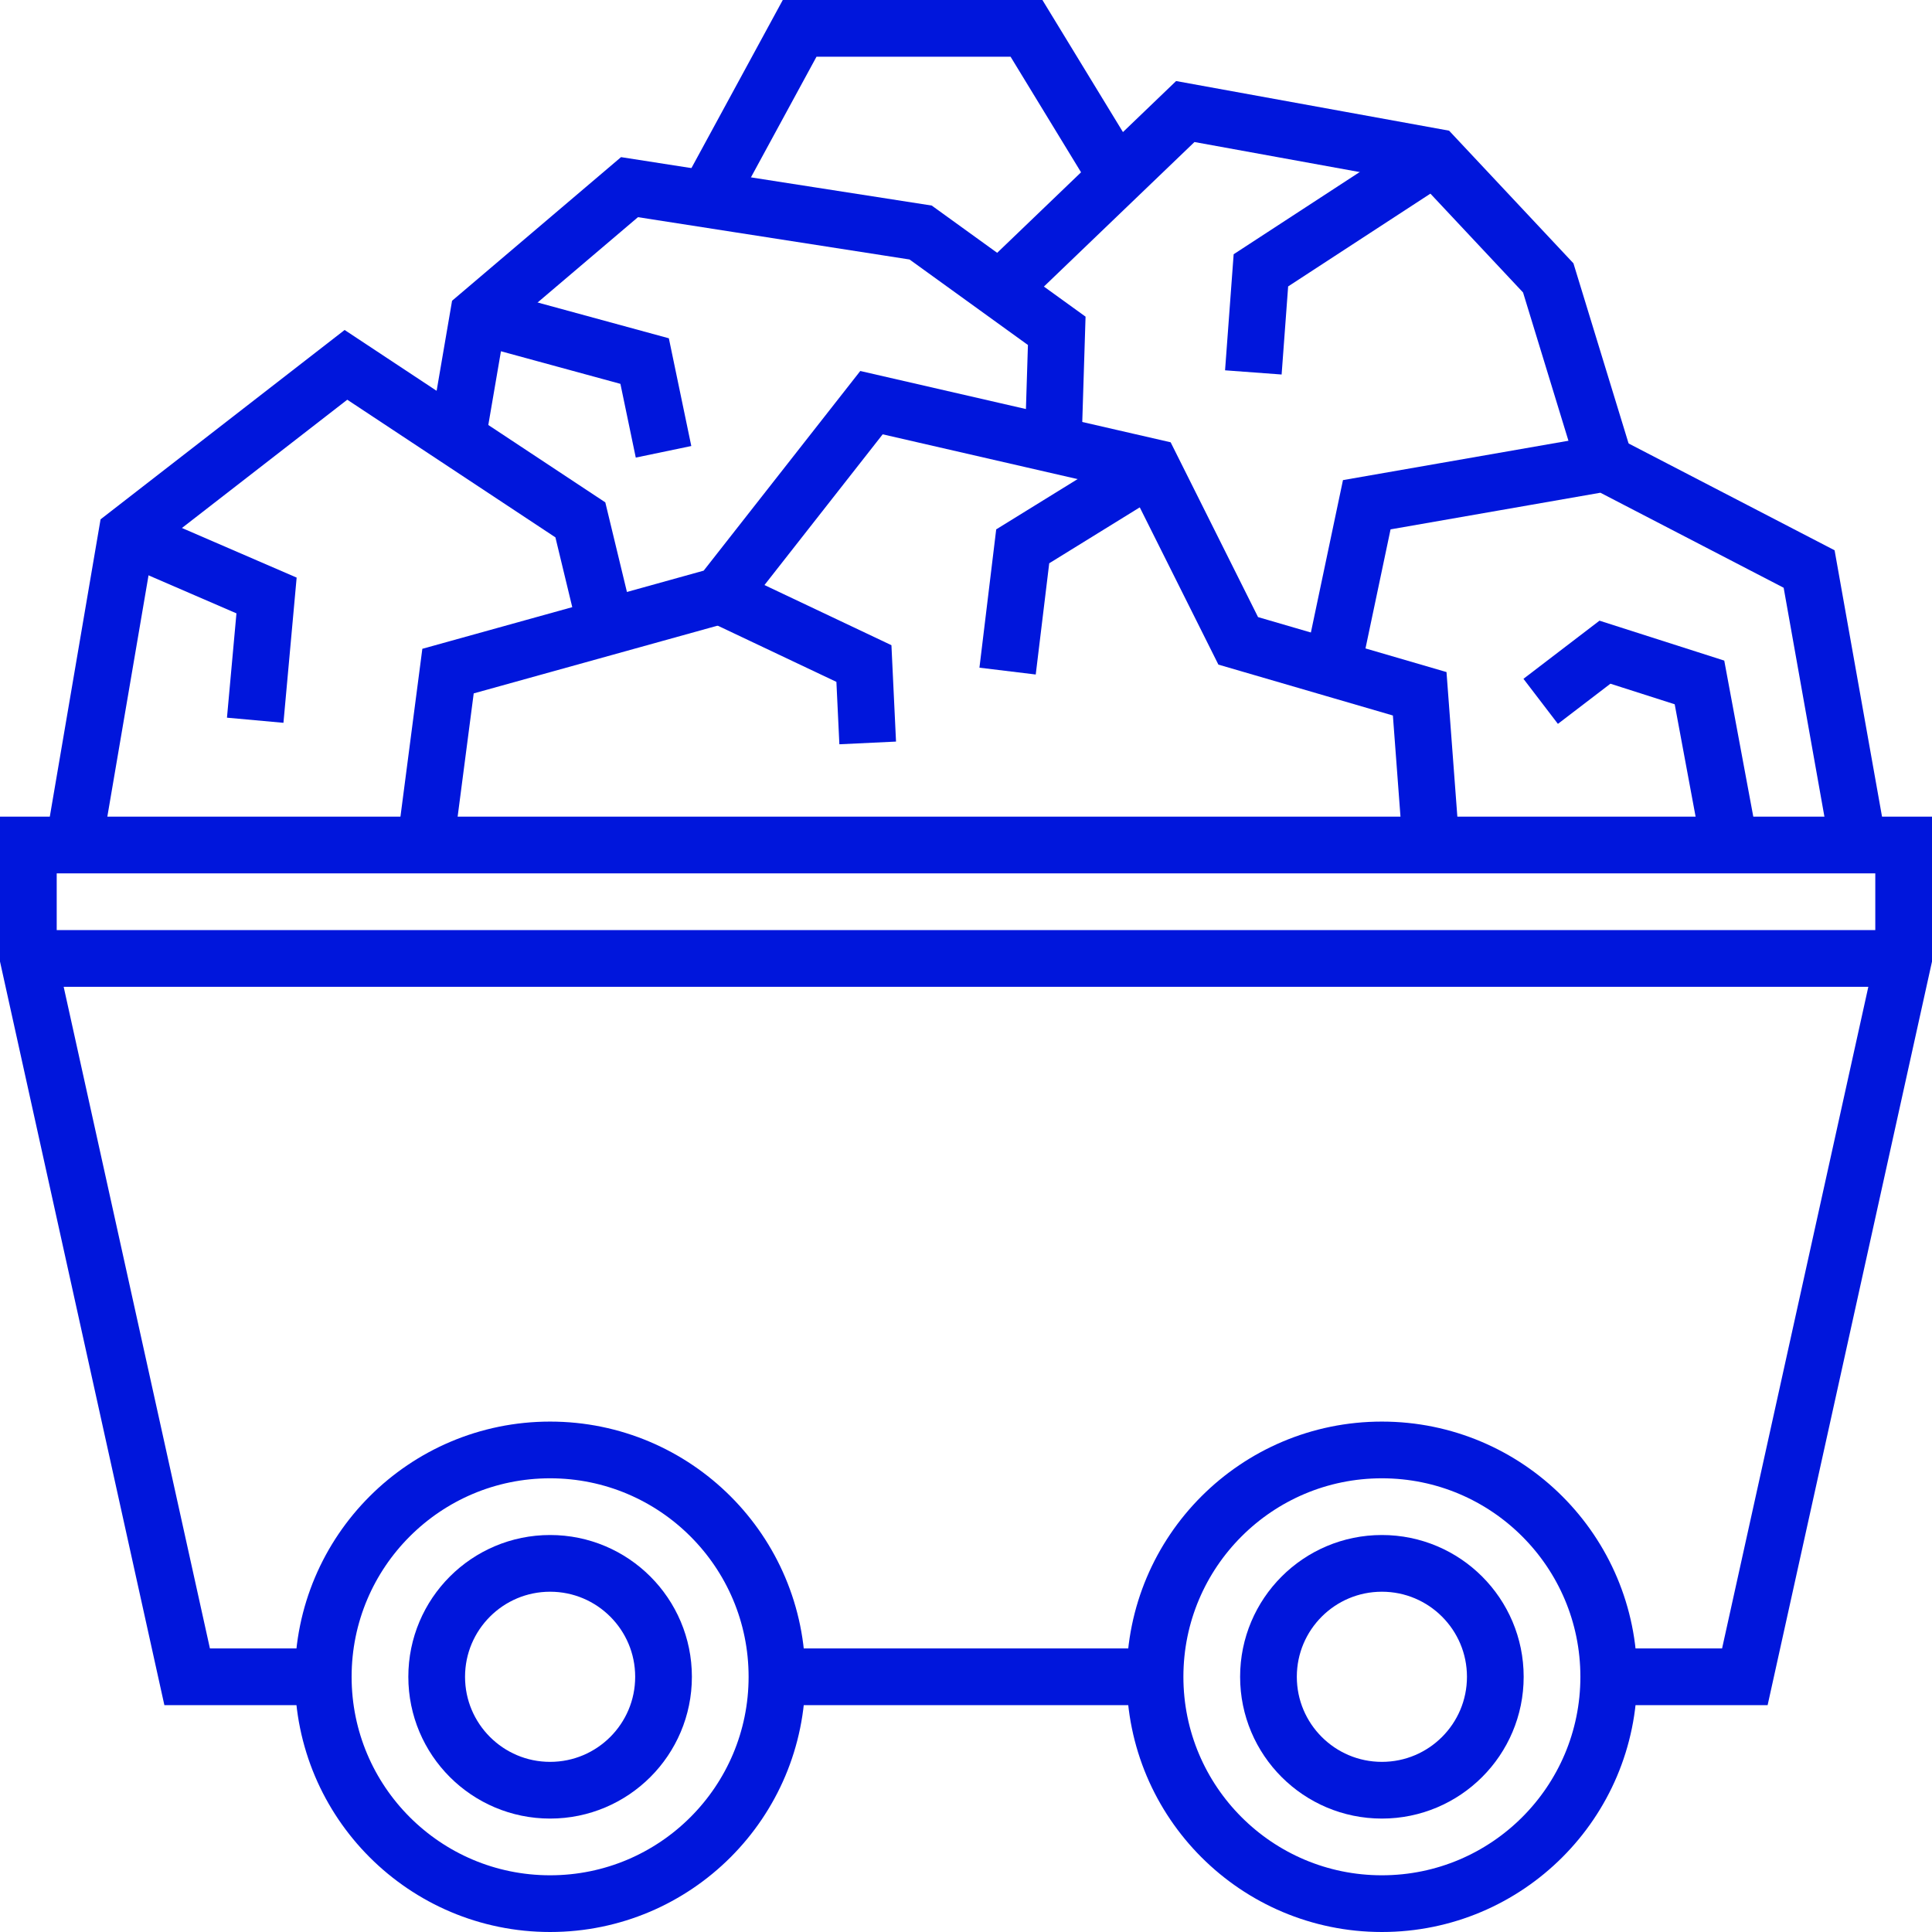
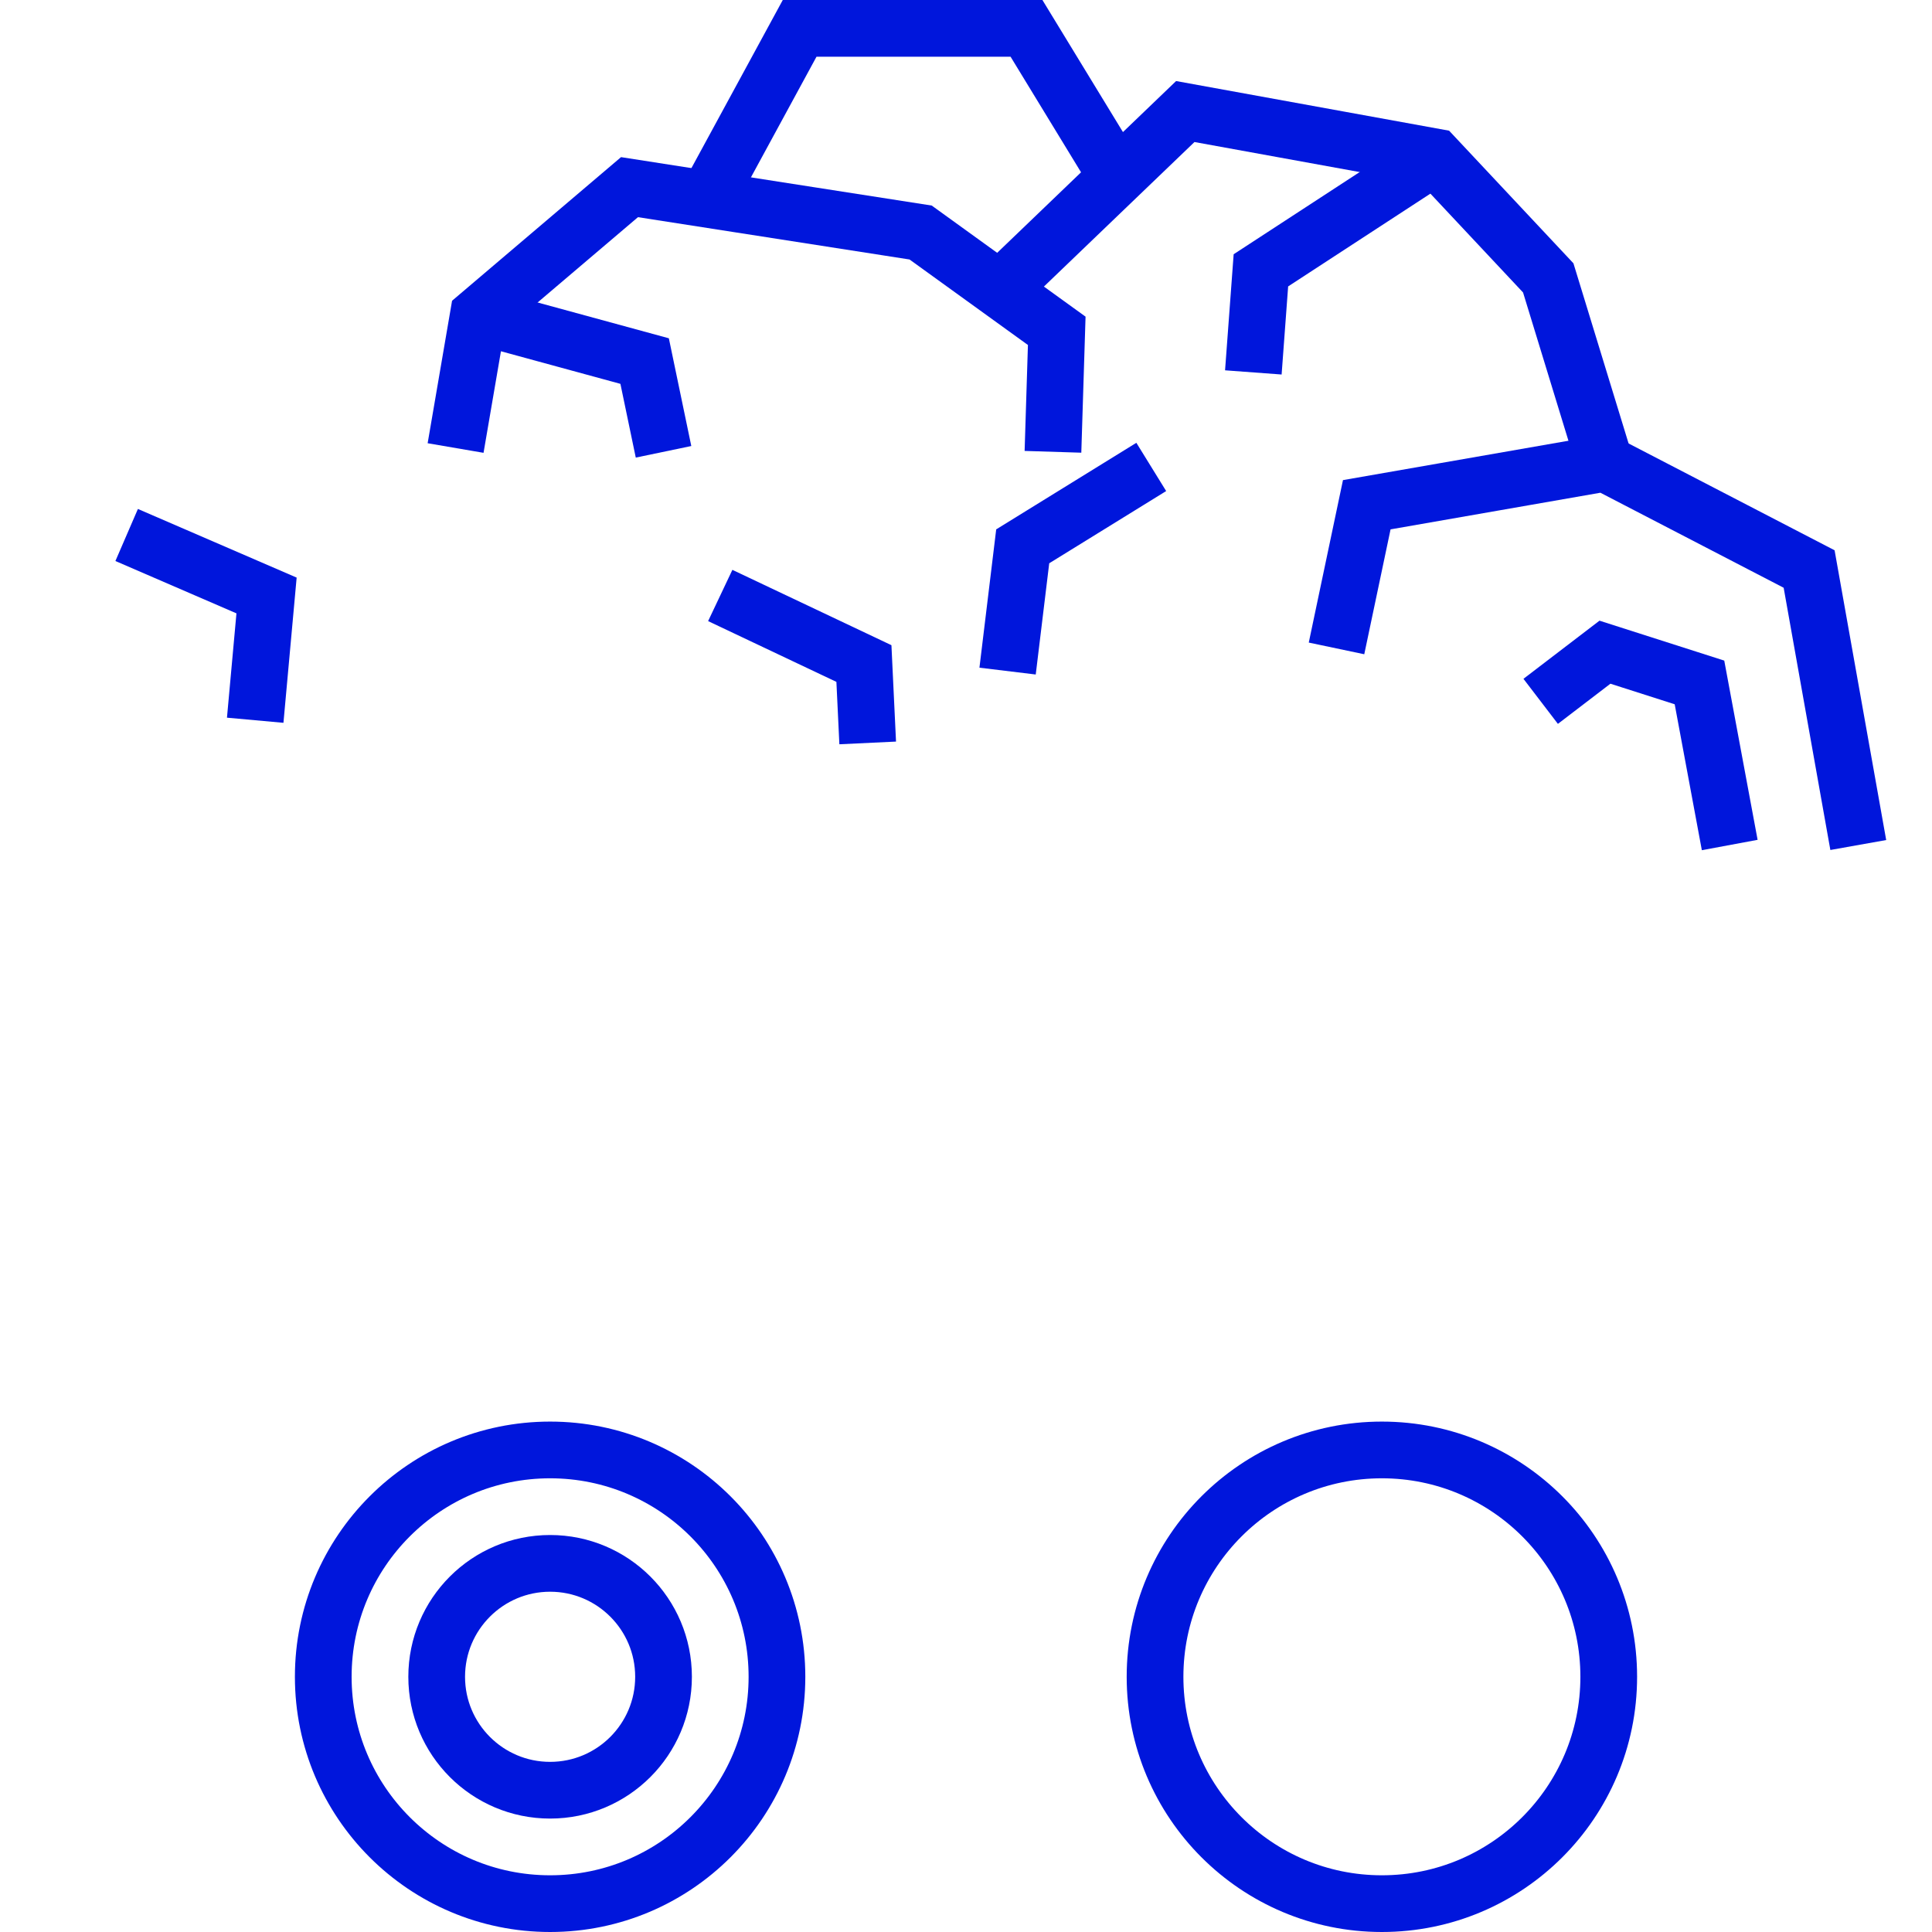
<svg xmlns="http://www.w3.org/2000/svg" width="512" height="512" x="0" y="0" viewBox="0 0 511 511" style="enable-background:new 0 0 512 512" xml:space="preserve" class="">
  <g>
    <circle cx="145.5" cy="443.5" r="60" style="stroke-width:15;stroke-miterlimit:10;" fill="none" stroke="#0016dc" stroke-width="15" stroke-miterlimit="10" data-original="#013b95" opacity="1" />
    <circle cx="145.5" cy="443.5" r="30" style="stroke-width:15;stroke-miterlimit:10;" fill="none" stroke="#0016dc" stroke-width="15" stroke-miterlimit="10" data-original="#013b95" opacity="1" />
    <circle cx="365.5" cy="443.5" r="60" style="stroke-width:15;stroke-miterlimit:10;" fill="none" stroke="#0016dc" stroke-width="15" stroke-miterlimit="10" data-original="#013b95" opacity="1" />
-     <circle cx="365.5" cy="443.5" r="30" style="stroke-width:15;stroke-miterlimit:10;" fill="none" stroke="#0016dc" stroke-width="15" stroke-miterlimit="10" data-original="#013b95" opacity="1" />
-     <path d="M205.5 443.5h100M425.5 443.5h36l42-190v-30H7.5v30l42 190h36M503.5 253.5H7.5M19.5 223.5l14-82 58-45 62 41 7 29" style="stroke-width:15;stroke-miterlimit:10;" fill="none" stroke="#0016dc" stroke-width="15" stroke-miterlimit="10" data-original="#013b95" opacity="1" />
-     <path d="m112.5 223.5 6-46 72-20 40-51 74 17 23 46 48 14 3 40" style="stroke-width:15;stroke-miterlimit:10;" fill="none" stroke="#0016dc" stroke-width="15" stroke-miterlimit="10" data-original="#013b95" opacity="1" />
    <path d="m190.5 157.5 38 18 1 21M304.5 123.5l-34 21-4 33M491.5 223.5l-13-73-54-28-63 11-8 38" style="stroke-width:15;stroke-miterlimit:10;" fill="none" stroke="#0016dc" stroke-width="15" stroke-miterlimit="10" data-original="#013b95" opacity="1" />
    <path d="m457.5 223.5-8-43-25-8-17 13M120.5 118.5l6-35 40-34 77 12 36 26-1 32" style="stroke-width:15;stroke-miterlimit:10;" fill="none" stroke="#0016dc" stroke-width="15" stroke-miterlimit="10" data-original="#013b95" opacity="1" />
    <path d="m186.5 53.5 25-46h60l25 41" style="stroke-width:15;stroke-miterlimit:10;" fill="none" stroke="#0016dc" stroke-width="15" stroke-miterlimit="10" data-original="#013b95" opacity="1" />
    <path d="m263.5 77.5 50-48 66 12 30 32 15 49" style="stroke-width:15;stroke-miterlimit:10;" fill="none" stroke="#0016dc" stroke-width="15" stroke-miterlimit="10" data-original="#013b95" opacity="1" />
    <path d="m379.5 41.5-46 30-2 27M33.5 141.5l37 16-3 33M126.5 83.5l44 12 5 24" style="stroke-width:15;stroke-miterlimit:10;" fill="none" stroke="#0016dc" stroke-width="15" stroke-miterlimit="10" data-original="#013b95" opacity="1" />
  </g>
</svg>